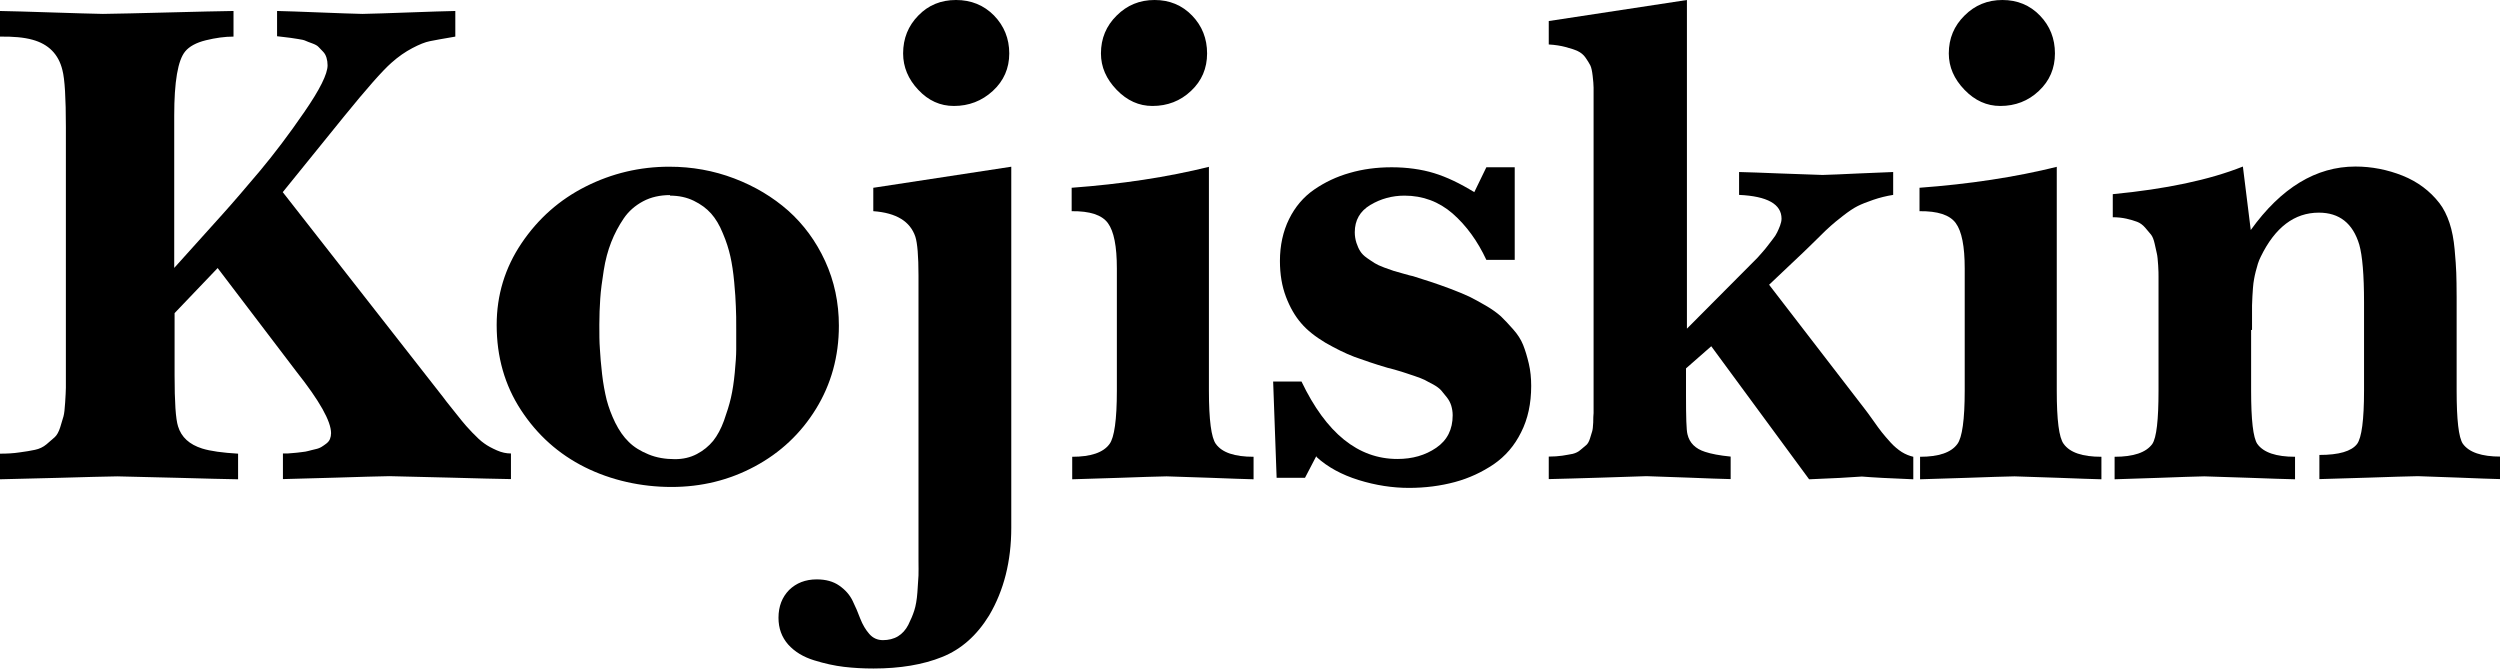
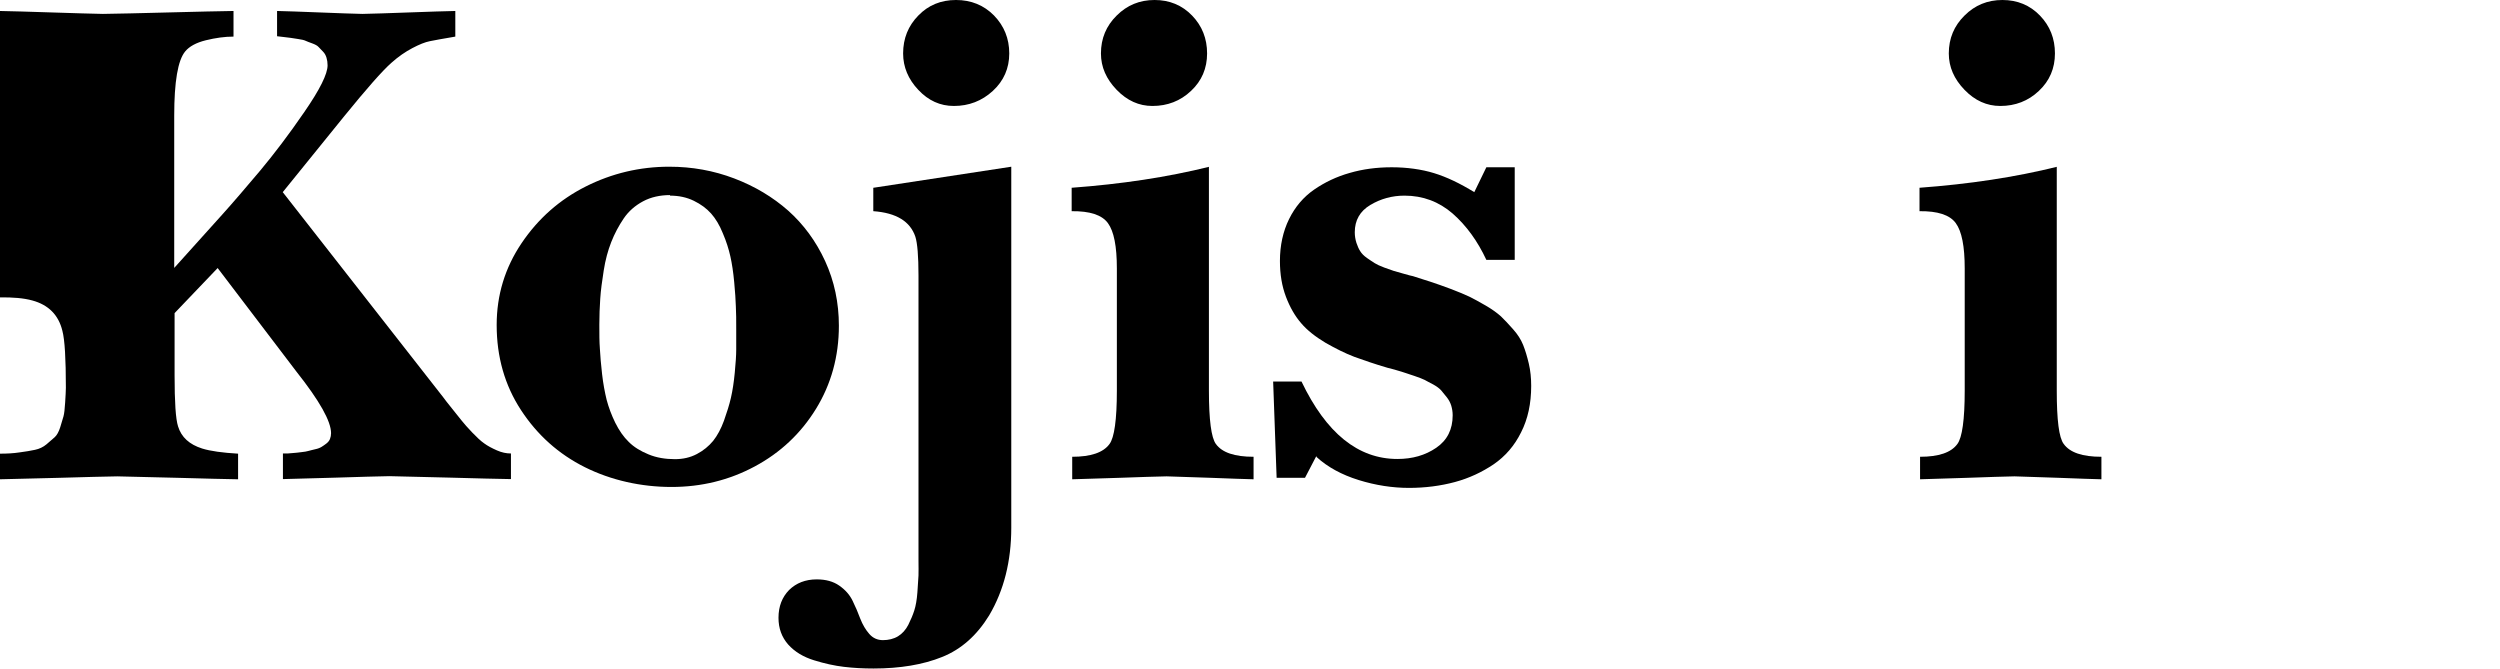
<svg xmlns="http://www.w3.org/2000/svg" viewBox="0 0 136.61 36.54">
  <g id="kojiskinlogo">
-     <path d="M11.9,14.64l-2.36,2.47v3.4c0,1.46.06,2.39.19,2.79.18.59.62.99,1.32,1.21.45.14,1.11.23,1.96.28v1.4c-.72-.01-1.81-.04-3.28-.08-1.47-.04-2.58-.06-3.32-.08-.7.01-1.77.04-3.19.08-1.42.04-2.5.06-3.23.08v-1.4c.4,0,.76-.02,1.08-.07.32-.04.6-.09.84-.14s.45-.15.63-.3c.18-.15.33-.28.45-.39.12-.11.22-.29.3-.54.08-.25.14-.45.18-.6s.07-.4.09-.75c.02-.35.04-.62.04-.81V6.94c0-1.58-.06-2.62-.19-3.11-.21-.87-.76-1.42-1.64-1.66-.47-.13-1.06-.18-1.79-.17V.6c.64.01,1.59.04,2.85.08,1.26.04,2.19.07,2.79.08.8-.01,2-.04,3.58-.08,1.58-.04,2.77-.07,3.56-.08v1.4c-.48,0-.98.07-1.51.2-.53.13-.91.34-1.13.61-.4.48-.6,1.65-.6,3.51v8.32l2.62-2.91c.63-.7,1.32-1.51,2.08-2.41.75-.9,1.56-1.96,2.41-3.2.85-1.23,1.27-2.08,1.27-2.55,0-.15-.02-.29-.06-.42-.04-.13-.1-.24-.19-.33-.09-.09-.17-.18-.24-.25-.07-.08-.19-.14-.35-.2-.16-.06-.28-.1-.36-.14-.08-.04-.21-.07-.42-.1-.2-.03-.33-.05-.39-.06s-.19-.02-.41-.05c-.21-.02-.33-.04-.34-.04V.6c.52.01,1.29.04,2.33.08,1.04.04,1.81.07,2.33.08.57-.01,1.41-.04,2.54-.08,1.12-.04,1.97-.07,2.54-.08v1.4c-.67.11-1.13.2-1.39.25s-.58.18-.96.38c-.38.2-.76.46-1.14.8-.5.44-1.36,1.42-2.58,2.92l-3.36,4.15,8.77,11.21c.06.09.22.29.46.59.25.31.43.54.56.7.13.16.31.37.56.63.25.26.47.47.66.6.19.14.42.26.69.38s.52.17.77.17v1.4c-.74-.01-1.85-.04-3.32-.08-1.47-.04-2.58-.06-3.32-.08-.64.01-1.61.04-2.91.08s-2.27.06-2.91.08v-1.4h.26c.18-.01.3-.02.36-.03.06,0,.19-.02.37-.04.18-.02.32-.04.41-.07.09-.02.21-.06.36-.09s.27-.08.35-.13c.08-.05.17-.11.26-.18.09-.07.16-.15.2-.25s.06-.21.06-.32c0-.65-.63-1.77-1.89-3.36l-4.32-5.68Z" />
+     <path d="M11.9,14.64l-2.36,2.47v3.4c0,1.46.06,2.39.19,2.79.18.59.62.99,1.32,1.21.45.14,1.11.23,1.96.28v1.4c-.72-.01-1.81-.04-3.28-.08-1.47-.04-2.58-.06-3.32-.08-.7.01-1.77.04-3.19.08-1.42.04-2.5.06-3.23.08v-1.4c.4,0,.76-.02,1.08-.07.32-.04.6-.09.84-.14s.45-.15.63-.3c.18-.15.33-.28.45-.39.12-.11.22-.29.3-.54.08-.25.14-.45.18-.6s.07-.4.09-.75c.02-.35.04-.62.04-.81c0-1.58-.06-2.62-.19-3.11-.21-.87-.76-1.42-1.64-1.66-.47-.13-1.06-.18-1.79-.17V.6c.64.01,1.59.04,2.85.08,1.26.04,2.19.07,2.79.08.8-.01,2-.04,3.58-.08,1.58-.04,2.77-.07,3.56-.08v1.4c-.48,0-.98.07-1.51.2-.53.13-.91.34-1.13.61-.4.48-.6,1.65-.6,3.51v8.32l2.62-2.91c.63-.7,1.32-1.51,2.08-2.41.75-.9,1.56-1.96,2.41-3.2.85-1.23,1.27-2.08,1.27-2.55,0-.15-.02-.29-.06-.42-.04-.13-.1-.24-.19-.33-.09-.09-.17-.18-.24-.25-.07-.08-.19-.14-.35-.2-.16-.06-.28-.1-.36-.14-.08-.04-.21-.07-.42-.1-.2-.03-.33-.05-.39-.06s-.19-.02-.41-.05c-.21-.02-.33-.04-.34-.04V.6c.52.01,1.29.04,2.33.08,1.04.04,1.81.07,2.33.08.57-.01,1.41-.04,2.54-.08,1.12-.04,1.97-.07,2.54-.08v1.4c-.67.11-1.13.2-1.39.25s-.58.18-.96.38c-.38.2-.76.46-1.14.8-.5.44-1.36,1.42-2.58,2.92l-3.36,4.15,8.77,11.21c.06.09.22.29.46.59.25.31.43.54.56.7.13.16.31.37.56.63.25.26.47.47.66.6.19.14.42.26.69.38s.52.17.77.17v1.4c-.74-.01-1.85-.04-3.32-.08-1.47-.04-2.58-.06-3.32-.08-.64.01-1.61.04-2.91.08s-2.27.06-2.91.08v-1.4h.26c.18-.01.3-.02.36-.03.06,0,.19-.02.37-.04.18-.02.32-.04.41-.07.09-.02.21-.06.36-.09s.27-.08.35-.13c.08-.05.17-.11.26-.18.09-.07.16-.15.2-.25s.06-.21.06-.32c0-.65-.63-1.77-1.89-3.36l-4.32-5.68Z" />
    <path d="M36.58,9.11c1.23,0,2.41.21,3.54.64,1.13.43,2.11,1.02,2.95,1.76.84.75,1.52,1.67,2.02,2.76.5,1.09.75,2.27.75,3.53,0,1.67-.42,3.19-1.25,4.54s-1.95,2.4-3.35,3.15-2.91,1.12-4.55,1.12-3.29-.36-4.73-1.08-2.6-1.76-3.49-3.12c-.89-1.36-1.33-2.91-1.33-4.65,0-1.63.45-3.12,1.36-4.47s2.08-2.38,3.51-3.1c1.43-.72,2.96-1.08,4.56-1.08ZM36.62,10.66c-.55,0-1.05.11-1.48.34-.43.23-.79.54-1.06.94-.27.4-.5.83-.68,1.29-.18.46-.32.97-.41,1.55-.09.57-.16,1.08-.19,1.54s-.05.92-.05,1.42,0,.93.03,1.32c.02.39.06.85.12,1.38.06.53.15,1,.25,1.41.11.41.26.82.47,1.25.21.42.45.77.74,1.05.28.28.64.5,1.08.68.43.18.92.26,1.44.26.44,0,.84-.09,1.2-.28.36-.19.65-.43.89-.72.23-.29.43-.66.59-1.1.16-.45.29-.86.38-1.25.09-.39.16-.85.21-1.37.05-.52.08-.95.08-1.27s0-.7,0-1.11c0-.48,0-.89-.02-1.24-.01-.35-.04-.79-.09-1.33-.05-.54-.12-1.01-.21-1.41s-.22-.82-.41-1.26c-.18-.45-.4-.81-.64-1.08-.25-.28-.56-.51-.95-.7-.39-.19-.82-.28-1.3-.28Z" />
    <path d="M47.73,10.26l7.53-1.15v19.73c0,1.82-.4,3.42-1.21,4.79-.67,1.09-1.52,1.85-2.57,2.27-1.04.42-2.3.63-3.75.63-.57,0-1.1-.03-1.61-.09-.51-.06-1.06-.18-1.64-.36-.58-.18-1.05-.46-1.41-.86-.35-.4-.53-.88-.53-1.46,0-.63.2-1.13.58-1.52.39-.38.89-.58,1.51-.58.49,0,.9.11,1.23.34.33.23.57.5.73.83.16.33.3.65.42.98.13.33.29.6.49.83s.45.34.75.34.59-.07.82-.21c.23-.14.42-.35.56-.62.14-.28.25-.54.33-.79.08-.25.14-.58.17-.99.03-.41.05-.72.06-.92s0-.49,0-.86v-15.54c0-1.06-.06-1.76-.17-2.11-.28-.84-1.04-1.31-2.3-1.4v-1.28ZM52.12,5.79c-.74,0-1.39-.29-1.94-.88-.55-.58-.83-1.25-.83-1.99,0-.82.28-1.51.83-2.07.55-.57,1.24-.85,2.06-.85s1.52.28,2.08.85c.55.57.83,1.26.83,2.07s-.3,1.5-.9,2.05c-.6.55-1.31.82-2.12.82Z" />
    <path d="M66.06,9.11v12.24c0,1.6.13,2.57.38,2.91.34.47,1.02.7,2.06.7v1.23c-.49-.01-1.27-.04-2.33-.08-1.06-.04-1.87-.06-2.42-.08-.58.01-1.44.04-2.58.08-1.14.04-2.01.06-2.58.08v-1.23c1.02,0,1.7-.23,2.04-.7.26-.35.4-1.32.4-2.91v-6.68c0-1.21-.16-2.03-.49-2.48s-.99-.66-1.98-.65v-1.28c2.72-.2,5.23-.58,7.53-1.15ZM62.97,5.79c-.73,0-1.38-.29-1.95-.88s-.86-1.25-.86-1.99c0-.82.29-1.51.86-2.07.57-.57,1.26-.85,2.07-.85s1.5.28,2.05.85c.55.57.82,1.26.82,2.07s-.29,1.5-.88,2.05c-.58.55-1.29.82-2.1.82Z" />
    <path d="M71.93,24.92l-.62,1.19h-1.55l-.19-5.26h1.55c1.35,2.82,3.09,4.23,5.24,4.23.82,0,1.52-.2,2.12-.61.6-.41.9-1,.9-1.78,0-.19-.03-.36-.08-.53-.05-.16-.13-.31-.24-.45s-.21-.26-.31-.38c-.1-.11-.25-.22-.43-.32-.19-.1-.35-.18-.47-.25-.13-.06-.3-.13-.54-.21-.23-.08-.4-.13-.51-.17-.11-.04-.28-.09-.52-.16-.24-.07-.39-.11-.45-.12-.72-.21-1.32-.42-1.82-.6-.5-.19-1.02-.45-1.58-.77-.55-.33-1-.68-1.33-1.07-.33-.38-.61-.86-.83-1.44-.22-.58-.33-1.23-.33-1.96,0-.85.17-1.62.5-2.29.33-.67.79-1.21,1.37-1.61.58-.4,1.23-.71,1.94-.91.72-.21,1.48-.31,2.3-.31s1.63.11,2.31.32c.69.21,1.42.56,2.2,1.04l.66-1.36h1.55v5.06h-1.55c-.48-1.03-1.09-1.87-1.84-2.53-.75-.65-1.63-.98-2.63-.98-.68,0-1.3.17-1.87.51-.57.34-.85.84-.85,1.49,0,.2.03.39.09.58.06.18.13.34.21.46.08.13.2.25.37.37.17.12.31.21.42.28.11.07.28.15.52.24s.41.15.51.18.29.08.56.16c.27.08.44.12.5.13.46.15.82.26,1.06.34.24.08.58.2,1.01.36.43.16.77.31,1.01.42.24.12.54.28.9.49s.63.41.83.59c.19.19.42.42.66.7.25.28.43.56.55.86.12.3.22.64.31,1.02.09.38.13.79.13,1.22,0,.96-.18,1.8-.55,2.53-.36.73-.86,1.31-1.5,1.75-.64.43-1.34.76-2.12.97-.78.21-1.62.32-2.51.32s-1.82-.14-2.75-.43c-.93-.29-1.7-.71-2.3-1.26Z" />
-     <path d="M98.85,26.18l-5.34-7.26-1.38,1.21v1.45c0,1.21.02,1.92.08,2.15.11.47.43.79.96.96.33.11.79.2,1.4.26v1.23c-.52-.01-1.28-.04-2.3-.08-1.02-.04-1.79-.06-2.3-.08-.47.01-1.29.04-2.48.08s-2.14.06-2.86.08v-1.23c.28,0,.52-.02.74-.05.21-.03.4-.07.57-.1.16-.04.31-.11.43-.22.13-.11.23-.19.31-.26.08-.07.15-.19.2-.35.05-.16.09-.29.12-.39.03-.09.05-.26.06-.49,0-.23.01-.41.02-.52,0-.11,0-.31,0-.59,0-.28,0-.49,0-.63V5.58c0-.36,0-.63,0-.79,0-.16-.02-.38-.05-.64-.03-.26-.07-.46-.13-.58-.06-.12-.15-.26-.26-.42-.11-.16-.26-.28-.43-.36-.18-.08-.4-.15-.66-.22-.26-.07-.57-.12-.92-.14v-1.28l7.55-1.15v17.96l3.85-3.87s.09-.1.24-.27.25-.29.3-.36c.06-.07.15-.19.27-.35.13-.16.22-.3.27-.41s.11-.23.16-.37c.05-.14.08-.26.08-.38,0-.79-.77-1.23-2.32-1.3v-1.25c.5.01,1.26.04,2.28.08,1.02.04,1.78.06,2.28.08.43-.01,1.07-.04,1.93-.08.86-.04,1.51-.06,1.93-.08v1.25c-.38.06-.74.15-1.09.27-.35.12-.63.23-.85.34-.22.11-.49.29-.81.54-.32.25-.54.43-.67.55-.13.11-.38.35-.75.72s-.62.6-.74.72l-1.87,1.77,5.26,6.83c.06.08.2.26.41.56.21.3.37.52.49.67s.28.34.48.56c.2.22.41.39.61.52.21.13.42.21.63.26v1.23c-1.28-.05-2.22-.1-2.81-.15-.65.05-1.61.1-2.87.15Z" />
    <path d="M112.39,9.11v12.24c0,1.6.12,2.57.38,2.91.34.47,1.02.7,2.06.7v1.23c-.49-.01-1.27-.04-2.33-.08s-1.87-.06-2.42-.08c-.58.01-1.44.04-2.58.08s-2.01.06-2.58.08v-1.23c1.02,0,1.7-.23,2.04-.7.26-.35.4-1.32.4-2.91v-6.68c0-1.21-.16-2.03-.49-2.48-.33-.45-.99-.66-1.98-.65v-1.28c2.72-.2,5.23-.58,7.53-1.15ZM109.3,5.79c-.73,0-1.38-.29-1.95-.88s-.86-1.25-.86-1.99c0-.82.29-1.51.86-2.07.57-.57,1.26-.85,2.07-.85s1.5.28,2.05.85c.55.57.82,1.26.82,2.07s-.29,1.5-.88,2.05c-.58.55-1.29.82-2.1.82Z" />
-     <path d="M123.01,18.03v3.32c0,1.6.11,2.57.34,2.91.34.47,1.03.7,2.06.7v1.23c-.55-.01-1.38-.04-2.48-.08-1.1-.04-1.93-.06-2.48-.08-.54.01-1.36.04-2.45.08-1.09.04-1.91.06-2.45.08v-1.23c1.03,0,1.72-.23,2.06-.7.23-.34.34-1.31.34-2.91v-6.23c0-.13,0-.34-.02-.63s-.04-.51-.07-.63-.07-.3-.12-.54c-.05-.23-.12-.4-.2-.5s-.19-.23-.32-.38c-.13-.15-.28-.26-.44-.32-.16-.06-.36-.12-.58-.17s-.48-.08-.75-.08v-1.26c2.91-.28,5.28-.78,7.11-1.51l.43,3.47c1.66-2.31,3.57-3.47,5.72-3.47.89,0,1.75.17,2.58.5.82.33,1.49.83,2.01,1.5.23.3.41.66.55,1.08s.23.9.28,1.44c.05.55.08.98.09,1.29.01.31.02.76.02,1.34v5.09c0,1.6.11,2.57.34,2.91.34.47,1.03.7,2.06.7v1.23c-.5-.01-1.26-.04-2.26-.08s-1.76-.06-2.26-.08c-.59.01-1.49.04-2.69.08s-2.1.06-2.69.08v-1.32c1.07,0,1.75-.2,2.06-.6.25-.34.38-1.31.38-2.91v-4.83c0-1.5-.09-2.55-.26-3.15-.35-1.17-1.09-1.75-2.21-1.75-1.33,0-2.39.8-3.17,2.4-.06.13-.12.25-.16.39-.04.13-.08.28-.12.43-.04.16-.07.3-.09.42-.03.13-.04.29-.06.48-.01.19-.02.35-.03.46,0,.11-.01.28-.02.49,0,.21,0,.36,0,.44v.9Z" />
  </g>
</svg>